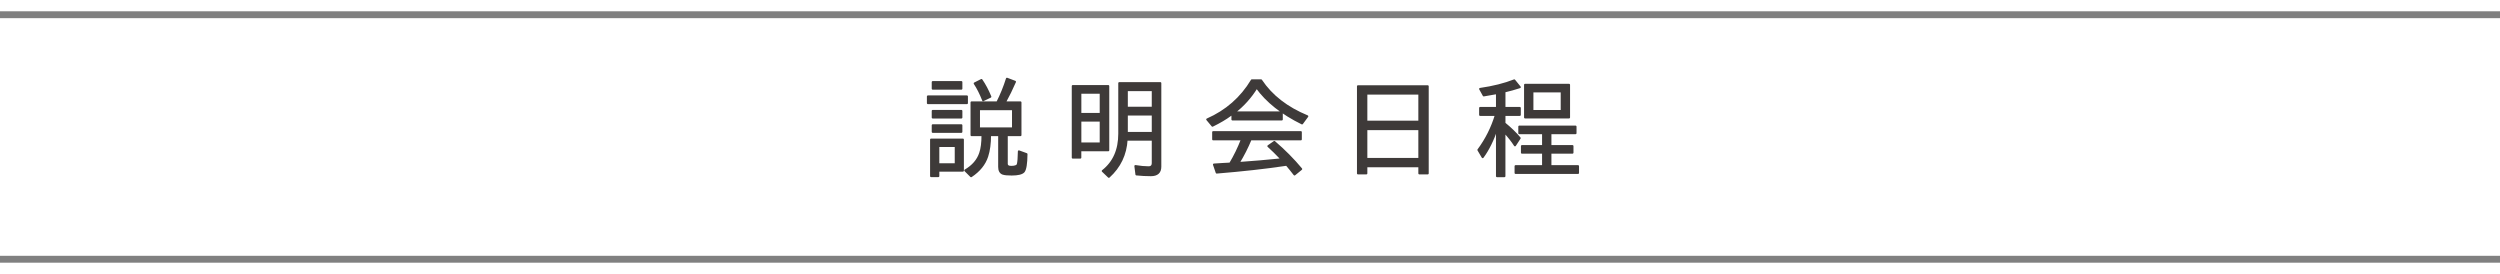
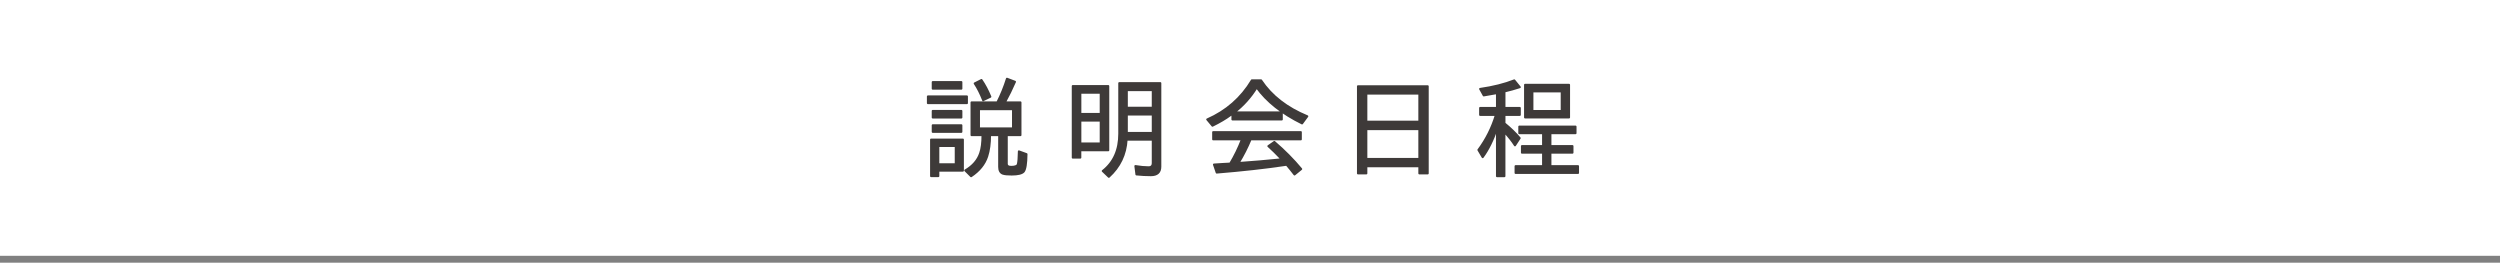
<svg xmlns="http://www.w3.org/2000/svg" id="_アイテム" data-name="アイテム" viewBox="0 0 730 80">
  <defs>
    <style>
      .cls-1 {
        fill: none;
        stroke: gray;
        stroke-miterlimit: 10;
        stroke-width: 2.01px;
      }

      .cls-2 {
        fill: #3e3a39;
        stroke: #3e3a39;
        stroke-linecap: round;
        stroke-linejoin: round;
        stroke-width: .59px;
      }
    </style>
  </defs>
  <g>
    <path class="cls-2" d="M270.95,28.16h11.39v1.95h-11.39v-1.95ZM281.16,40.77v9.06h-7.17v1.59h-2.11v-10.66h9.28ZM272.36,23.97h8.36v1.92h-8.36v-1.92ZM272.36,32.39h8.36v1.92h-8.36v-1.92ZM272.36,36.58h8.36v1.92h-8.36v-1.92ZM273.99,42.63v5.34h5.09v-5.34h-5.09ZM286.89,39.46h-3.2v-9.56h7.53c1.11-2.19,2.05-4.49,2.81-6.91l2.34.89c-.91,2.09-1.89,4.1-2.95,6.02h4.55v9.56h-4v8.33c0,.62.43.94,1.28.94,1.13,0,1.79-.24,1.95-.73.18-.64.28-1.9.31-3.8l2.22.81c-.03,2.76-.3,4.46-.81,5.09-.51.57-1.68.86-3.52.86-1.2,0-2.05-.08-2.55-.25-.73-.26-1.09-.92-1.09-1.97v-9.28h-2.67c0,2.43-.28,4.49-.83,6.19-.74,2.28-2.31,4.22-4.7,5.81l-1.7-1.69c2.22-1.3,3.67-2.99,4.36-5.06.45-1.31.67-3.04.67-5.19v-.06ZM287.08,29.25c-.77-1.94-1.59-3.57-2.47-4.89l1.98-1c.96,1.4,1.82,3.02,2.59,4.88l-2.11,1.02ZM295.8,37.5v-5.62h-9.94v5.62h9.94Z" />
    <path class="cls-2" d="M323.61,25.13v18.75h-8.16v2.14h-2.2v-20.89h10.36ZM315.46,27.08v6.2h5.95v-6.2h-5.95ZM315.46,35.21v6.69h5.95v-6.69h-5.95ZM328.97,40.77c-.26,4.35-1.99,7.97-5.19,10.86l-1.78-1.7c3.22-2.52,4.83-6.15,4.83-10.89v-14.77h11.98v24.41c0,1.65-.92,2.47-2.75,2.47-1.4,0-2.8-.07-4.22-.22l-.31-2.44c1.45.24,2.72.36,3.83.36.83,0,1.25-.42,1.25-1.27v-6.81h-7.64ZM329.03,31.46h7.58v-5.14h-7.58v5.14ZM329.03,38.82h7.58v-5.38h-7.58v5.38Z" />
    <path class="cls-2" d="M360.39,32.83h13.89v2.05h-14.41v-1.66c-.08.06-.29.2-.61.41-1.33.99-3.07,2.02-5.22,3.08l-1.53-1.83c5.57-2.45,9.92-6.25,13.03-11.42h2.69c3.03,4.54,7.53,8.04,13.5,10.5l-1.53,2.08c-5.88-2.89-10.29-6.39-13.25-10.5-1.74,2.83-3.93,5.27-6.56,7.3ZM365.18,40.68c-.97,2.35-2.14,4.66-3.52,6.91l1.34-.09c3.26-.23,6.49-.5,9.69-.83l1.58-.16c-1.57-1.64-2.88-2.92-3.91-3.84l1.75-1.22c2.93,2.51,5.54,5.15,7.84,7.91l-1.95,1.59c-.77-1-1.54-1.95-2.3-2.84l-.48.06c-5.75.86-12.4,1.6-19.94,2.22l-.8-2.34c.44-.02,1.28-.07,2.53-.16l2.2-.12c1.3-2.16,2.45-4.52,3.45-7.08h-8.41v-2.11h25.59v2.11h-14.69Z" />
    <path class="cls-2" d="M416.89,25.19v25.44h-2.44v-2.08h-15.48v2.08h-2.44v-25.44h20.36ZM398.97,27.33v8.2h15.48v-8.2h-15.48ZM398.97,37.71v8.7h15.48v-8.7h-15.48Z" />
    <path class="cls-2" d="M437.13,37.39c-1.18,3.48-2.57,6.31-4.19,8.5l-1.25-2.11c2.29-3.09,4-6.5,5.12-10.23h-4.61v-2.02h4.92v-4.34l-.73.12c-1.19.23-2.23.41-3.14.55l-1.05-1.89c3.83-.55,7.16-1.39,9.97-2.5l1.61,1.98c-1.44.47-2.93.89-4.48,1.25v4.83h4.48v2.02h-4.48v2.47c1.76,1.43,3.24,2.86,4.45,4.31l-1.38,2.11c-.79-1.24-1.82-2.54-3.08-3.91v12.91h-2.17v-14.05ZM452.72,38.89v3.77h6.44v1.92h-6.44v3.94h8.06v1.98h-18.23v-1.98h8.03v-3.94h-6.17v-1.92h6.17v-3.77h-6.94v-1.92h16.41v1.92h-7.33ZM458.16,24.77v9.52h-12.84v-9.52h12.84ZM447.46,26.69v5.73h8.56v-5.73h-8.56Z" />
  </g>
-   <line class="cls-1" y1="4.3" x2="730" y2="4.3" />
  <line class="cls-1" y1="75.7" x2="730" y2="75.7" />
</svg>